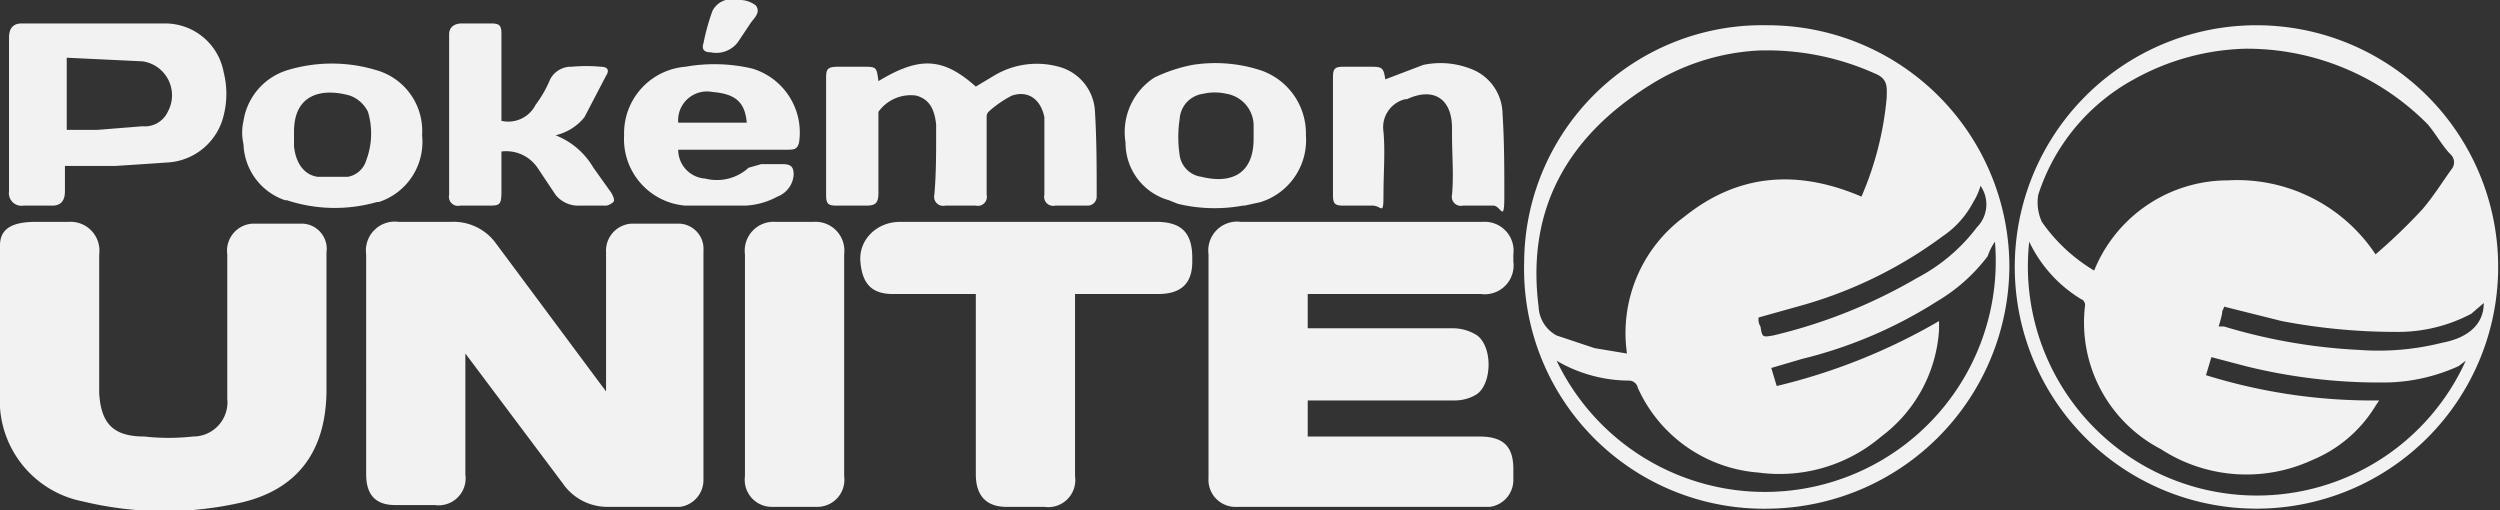
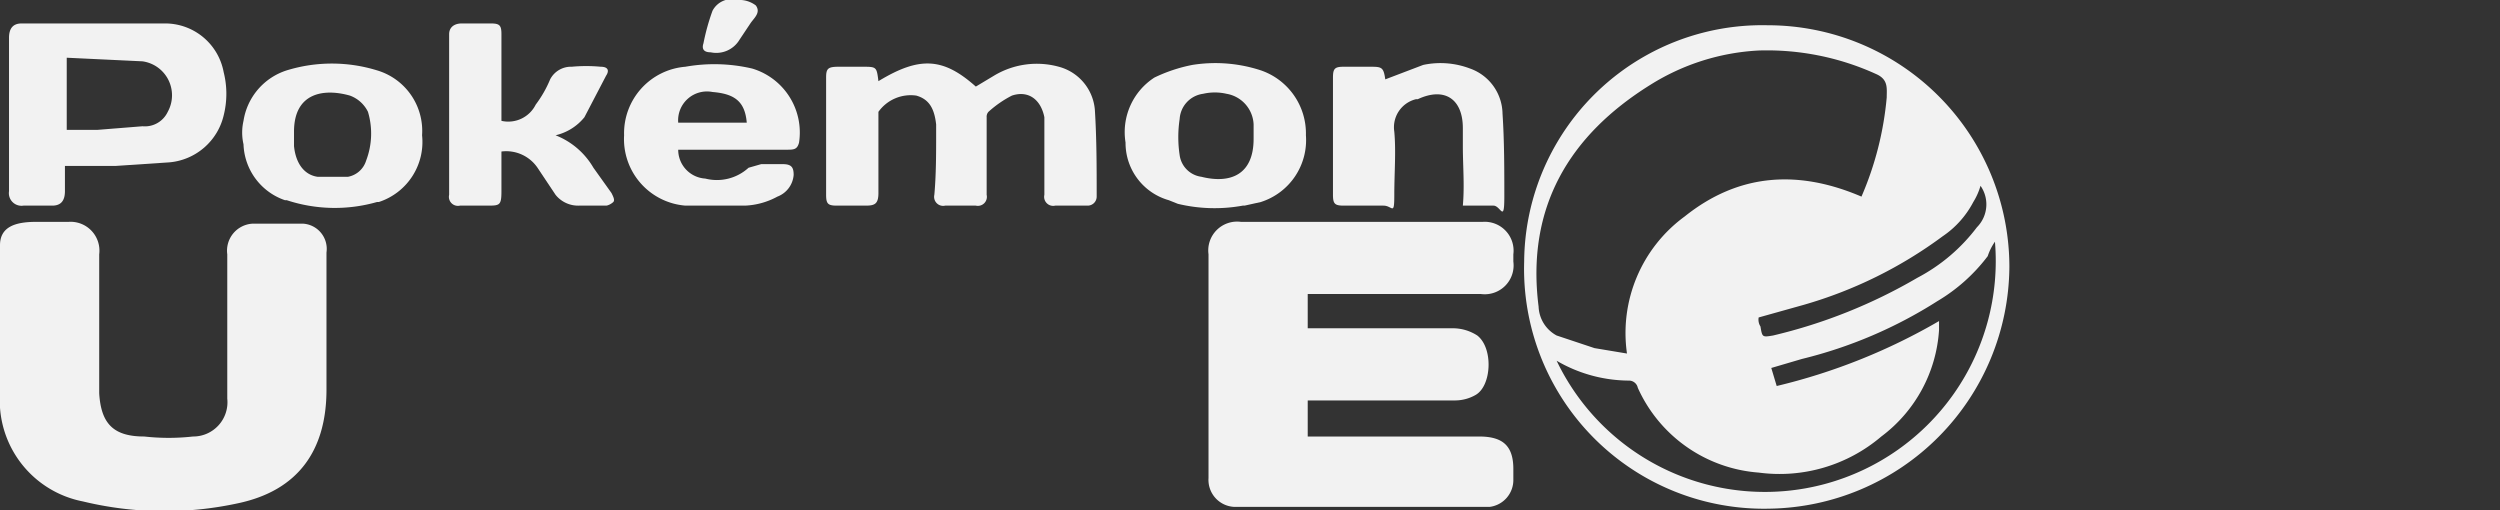
<svg xmlns="http://www.w3.org/2000/svg" viewBox="0 0 138.6 28.3">
  <rect x="0" y="0" width="138.6" height="28.3" fill="#333333" stroke="none" />
  <defs>
    <style>.a{fill:#f2f2f2;}</style>
  </defs>
  <path class="a" d="M.7,14.6c0-1,.8-1.3,2-1.3H4.5a1.6,1.6,0,0,1,1.7,1.8v7.7c.1,1.7.8,2.4,2.5,2.4a12.2,12.2,0,0,0,2.7,0,1.9,1.9,0,0,0,1.9-2.1v-8a1.5,1.5,0,0,1,1.4-1.7h2.8A1.4,1.4,0,0,1,18.8,15v7.6c0,3.4-1.6,5.6-4.9,6.3a19.2,19.2,0,0,1-8.6-.1A5.7,5.7,0,0,1,.7,23.6v-9Z" transform="translate(-0.7 -1)" />
-   <path class="a" d="M125.9,2.4A13.4,13.4,0,1,1,112.4,16,13.4,13.4,0,0,1,125.9,2.4ZM116.8,16a8,8,0,0,1,7.4-5,9.2,9.2,0,0,1,8.2,4.1,30.7,30.7,0,0,0,2.6-2.5c.6-.7,1.1-1.5,1.6-2.2a.6.6,0,0,0,0-.8c-.5-.5-.8-1.1-1.3-1.7a14.1,14.1,0,0,0-10.1-4.2A13.4,13.4,0,0,0,119,5.4a11.2,11.2,0,0,0-5.3,6.4,2.6,2.6,0,0,0,.2,1.5A9.4,9.4,0,0,0,116.8,16Zm6.2,5.8a31,31,0,0,0,9.6,1.4l-.2.3a7.4,7.4,0,0,1-3.5,3,8.7,8.7,0,0,1-8.4-.6,7.9,7.9,0,0,1-4.2-8c0-.1-.1-.3-.2-.3a7.5,7.5,0,0,1-2.9-3.2A12.7,12.7,0,0,0,137.4,21l-.4.3a10.1,10.1,0,0,1-3.8.9,30.7,30.7,0,0,1-8-.9l-1.9-.5Zm15.4-4-.7.6a8.7,8.7,0,0,1-4.2,1,33.6,33.6,0,0,1-6.3-.6L124,18c0,.1-.1.2-.1.3s-.1.5-.2.8h.3a31,31,0,0,0,7.5,1.3,14.4,14.4,0,0,0,4.6-.4C137.2,19.8,138.4,19.2,138.4,17.8Z" transform="translate(-0.7 -1)" />
  <path class="a" d="M112.1,15.8A13.5,13.5,0,0,1,98.8,29.2,13.3,13.3,0,0,1,85.2,15.5,13.2,13.2,0,0,1,98.7,2.4,13.4,13.4,0,0,1,112.1,15.8Zm-8.2-3.9h0a17.8,17.8,0,0,0,1.4-5.5c0-.5.1-1-.6-1.3a14.6,14.6,0,0,0-6.5-1.3,12.5,12.5,0,0,0-6,1.9c-4.5,2.8-6.9,6.8-6.2,12.3a1.9,1.9,0,0,0,1,1.6l2.1.7,1.8.3a8,8,0,0,1,3.2-7.6C97.1,10.6,100.4,10.4,103.9,11.9ZM87,21a12.8,12.8,0,0,0,24.3-6.6,3,3,0,0,0-.4.8,9.7,9.7,0,0,1-2.8,2.5,25,25,0,0,1-7.5,3.2l-1.7.5.3,1a33.2,33.2,0,0,0,9-3.6v.5a8,8,0,0,1-3.2,5.9,8.7,8.7,0,0,1-6.8,2,8,8,0,0,1-6.7-4.7.5.5,0,0,0-.5-.4A8,8,0,0,1,87,21Zm11.2-2.4a.7.7,0,0,0,.1.5c.1.6.1.6.7.5a29.1,29.1,0,0,0,8-3.2,9.9,9.9,0,0,0,3.3-2.8,1.8,1.8,0,0,0,.2-2.3,3.6,3.6,0,0,1-.4.9,5.2,5.2,0,0,1-1.7,1.9,24.1,24.1,0,0,1-7.7,3.8Z" transform="translate(-0.7 -1)" />
-   <path class="a" d="M34.3,22.7V15a1.5,1.5,0,0,1,1.4-1.6h2.7a1.4,1.4,0,0,1,1.3,1.5V27.6a1.5,1.5,0,0,1-1.3,1.5h-4a3,3,0,0,1-2.5-1.3l-5.4-7.2v6.7a1.5,1.5,0,0,1-1.7,1.7H22.6c-1.1,0-1.6-.6-1.6-1.7V15.1a1.6,1.6,0,0,1,1.8-1.8h2.9a2.9,2.9,0,0,1,2.5,1.2L34,22.3Z" transform="translate(-0.7 -1)" />
  <path class="a" d="M73.2,23.2v2h9.5c1.3,0,1.9.5,1.9,1.8v.6a1.5,1.5,0,0,1-1.3,1.5H69.1a1.5,1.5,0,0,1-1.4-1.6V15.1a1.6,1.6,0,0,1,1.8-1.8H82.9a1.6,1.6,0,0,1,1.7,1.8v.4a1.6,1.6,0,0,1-1.8,1.8H73.2v1.9h8.1a2.5,2.5,0,0,1,1.3.4c.9.7.8,2.8-.1,3.3a2.3,2.3,0,0,1-1.1.3H73.2Z" transform="translate(-0.7 -1)" />
-   <path class="a" d="M60.3,17.3V27.4a1.5,1.5,0,0,1-1.7,1.7H56.5c-1.1,0-1.7-.6-1.7-1.8v-10H50.2c-1.2,0-1.7-.6-1.8-1.8s.9-2.2,2.2-2.2H64.8c1.4,0,2,.6,2,2v.2c0,1.2-.6,1.8-1.9,1.8H60.3Z" transform="translate(-0.7 -1)" />
-   <path class="a" d="M42,21.2V15.1a1.6,1.6,0,0,1,1.7-1.8h2.1a1.6,1.6,0,0,1,1.7,1.8V27.4A1.5,1.5,0,0,1,46,29.1H43.5A1.5,1.5,0,0,1,42,27.4Z" transform="translate(-0.7 -1)" />
  <path class="a" d="M49.4,5.5c2.3-1.4,3.6-1.3,5.4.3l1-.6a4.6,4.6,0,0,1,3.6-.5,2.7,2.7,0,0,1,2,2.4c.1,1.6.1,3.2.1,4.8a.5.5,0,0,1-.5.5H59.2a.5.5,0,0,1-.6-.6V7.5c-.2-1-.9-1.5-1.8-1.2a6,6,0,0,0-1.3.9.4.4,0,0,0-.1.3v4.3a.5.5,0,0,1-.6.6H53.1a.5.5,0,0,1-.6-.6c.1-1.1.1-2.3.1-3.4V7.9c-.1-.9-.4-1.4-1.1-1.6a2.2,2.2,0,0,0-2.1.9v4.5c0,.6-.2.7-.7.7H47.1c-.5,0-.6-.1-.6-.6V5.3c0-.5.1-.6.7-.6h1.3C49.3,4.7,49.3,4.7,49.4,5.5Z" transform="translate(-0.7 -1)" />
  <path class="a" d="M4.3,10.2v1.4c0,.5-.2.8-.7.8H2a.7.7,0,0,1-.8-.8V3.1c0-.5.2-.8.7-.8h8A3.3,3.3,0,0,1,13.1,5a4.9,4.9,0,0,1,0,2.4,3.4,3.4,0,0,1-3,2.6l-3,.2Zm.1-2H6.1L8.6,8A1.4,1.4,0,0,0,10,7.2,1.9,1.9,0,0,0,8.6,4.4L4.4,4.2Z" transform="translate(-0.7 -1)" />
  <path class="a" d="M31.5,8.5a4.2,4.2,0,0,1,2.1,1.8l1,1.4c.1.2.2.4.1.5s-.3.2-.4.2H32.8a1.6,1.6,0,0,1-1.3-.6l-1-1.5a2.1,2.1,0,0,0-2-.9v2.2c0,.8-.1.8-.8.8H26.2a.5.5,0,0,1-.6-.6V2.9c0-.4.3-.6.7-.6h1.6c.5,0,.6.1.6.6V7.7a1.7,1.7,0,0,0,1.9-.9,6.4,6.4,0,0,0,.8-1.4,1.3,1.3,0,0,1,1.2-.7,8.6,8.6,0,0,1,1.6,0c.4,0,.5.2.3.5L33.1,7.5A2.9,2.9,0,0,1,31.5,8.5Z" transform="translate(-0.7 -1)" />
  <path class="a" d="M38.3,9.3a1.6,1.6,0,0,0,1.5,1.6,2.6,2.6,0,0,0,2.4-.6l.7-.2h1.2c.5,0,.6.2.6.6a1.4,1.4,0,0,1-.9,1.2,4.1,4.1,0,0,1-1.8.5H38.7a3.7,3.7,0,0,1-3.4-3.9,3.7,3.7,0,0,1,3.4-3.8,9.2,9.2,0,0,1,3.7.1A3.7,3.7,0,0,1,45,8.9c-.1.4-.3.4-.7.4h-6Zm0-1.5h3.8c-.1-1.2-.7-1.6-1.9-1.7A1.6,1.6,0,0,0,38.3,7.8Z" transform="translate(-0.7 -1)" />
  <path class="a" d="M16.6,12.1h-.1A3.4,3.4,0,0,1,14.2,9a2.9,2.9,0,0,1,0-1.3,3.5,3.5,0,0,1,2.4-2.8,8.5,8.5,0,0,1,5,0,3.5,3.5,0,0,1,2.5,3.6,3.5,3.5,0,0,1-2.4,3.7h-.1A8.5,8.5,0,0,1,16.6,12.1ZM17,8.5h0v.6c.1,1,.6,1.6,1.3,1.7H20a1.3,1.3,0,0,0,1-.9,4.2,4.2,0,0,0,.1-2.7,1.8,1.8,0,0,0-1-.9c-1.4-.4-3.1-.2-3.1,2Z" transform="translate(-0.7 -1)" />
  <path class="a" d="M69.6,12.4a8.7,8.7,0,0,1-3.6-.1l-.5-.2a3.3,3.3,0,0,1-2.4-3.2,3.6,3.6,0,0,1,1.6-3.6,8.6,8.6,0,0,1,2.1-.7,8.1,8.1,0,0,1,3.8.3,3.7,3.7,0,0,1,2.5,3.6,3.6,3.6,0,0,1-2.5,3.7l-.9.2Zm.6-3.8h0V7.9a1.8,1.8,0,0,0-1.5-1.7,2.9,2.9,0,0,0-1.3,0,1.5,1.5,0,0,0-1.3,1.4,6.7,6.7,0,0,0,0,2,1.4,1.4,0,0,0,1.2,1.2c1.6.4,2.9-.1,2.9-2.1Z" transform="translate(-0.7 -1)" />
-   <path class="a" d="M77.5,5.4l2.1-.8a4.6,4.6,0,0,1,2.6.2A2.7,2.7,0,0,1,84,7.3c.1,1.5.1,3.1.1,4.6s-.2.5-.6.5H81.8a.5.5,0,0,1-.6-.6c.1-1.1,0-2.2,0-3.3V8.1c0-1.6-1-2.3-2.5-1.6h-.1a1.6,1.6,0,0,0-1.2,1.8c.1,1.1,0,2.3,0,3.5s-.1.6-.6.6H75.2c-.5,0-.6-.1-.6-.6V5.3c0-.5.1-.6.6-.6h1.4C77.3,4.7,77.4,4.7,77.5,5.4Z" transform="translate(-0.7 -1)" />
+   <path class="a" d="M77.5,5.4l2.1-.8a4.6,4.6,0,0,1,2.6.2A2.7,2.7,0,0,1,84,7.3c.1,1.5.1,3.1.1,4.6s-.2.5-.6.5H81.8c.1-1.1,0-2.2,0-3.3V8.1c0-1.6-1-2.3-2.5-1.6h-.1a1.6,1.6,0,0,0-1.2,1.8c.1,1.1,0,2.3,0,3.5s-.1.6-.6.6H75.2c-.5,0-.6-.1-.6-.6V5.3c0-.5.1-.6.6-.6h1.4C77.3,4.7,77.4,4.7,77.5,5.4Z" transform="translate(-0.7 -1)" />
  <path class="a" d="M42.6,1.3c.3.4-.1.7-.3,1l-.6.9a1.5,1.5,0,0,1-1.6.7c-.4,0-.5-.2-.4-.5a12.1,12.1,0,0,1,.5-1.8A1.2,1.2,0,0,1,41.6,1,1.5,1.5,0,0,1,42.6,1.3Z" transform="translate(-0.7 -1)" />
</svg>